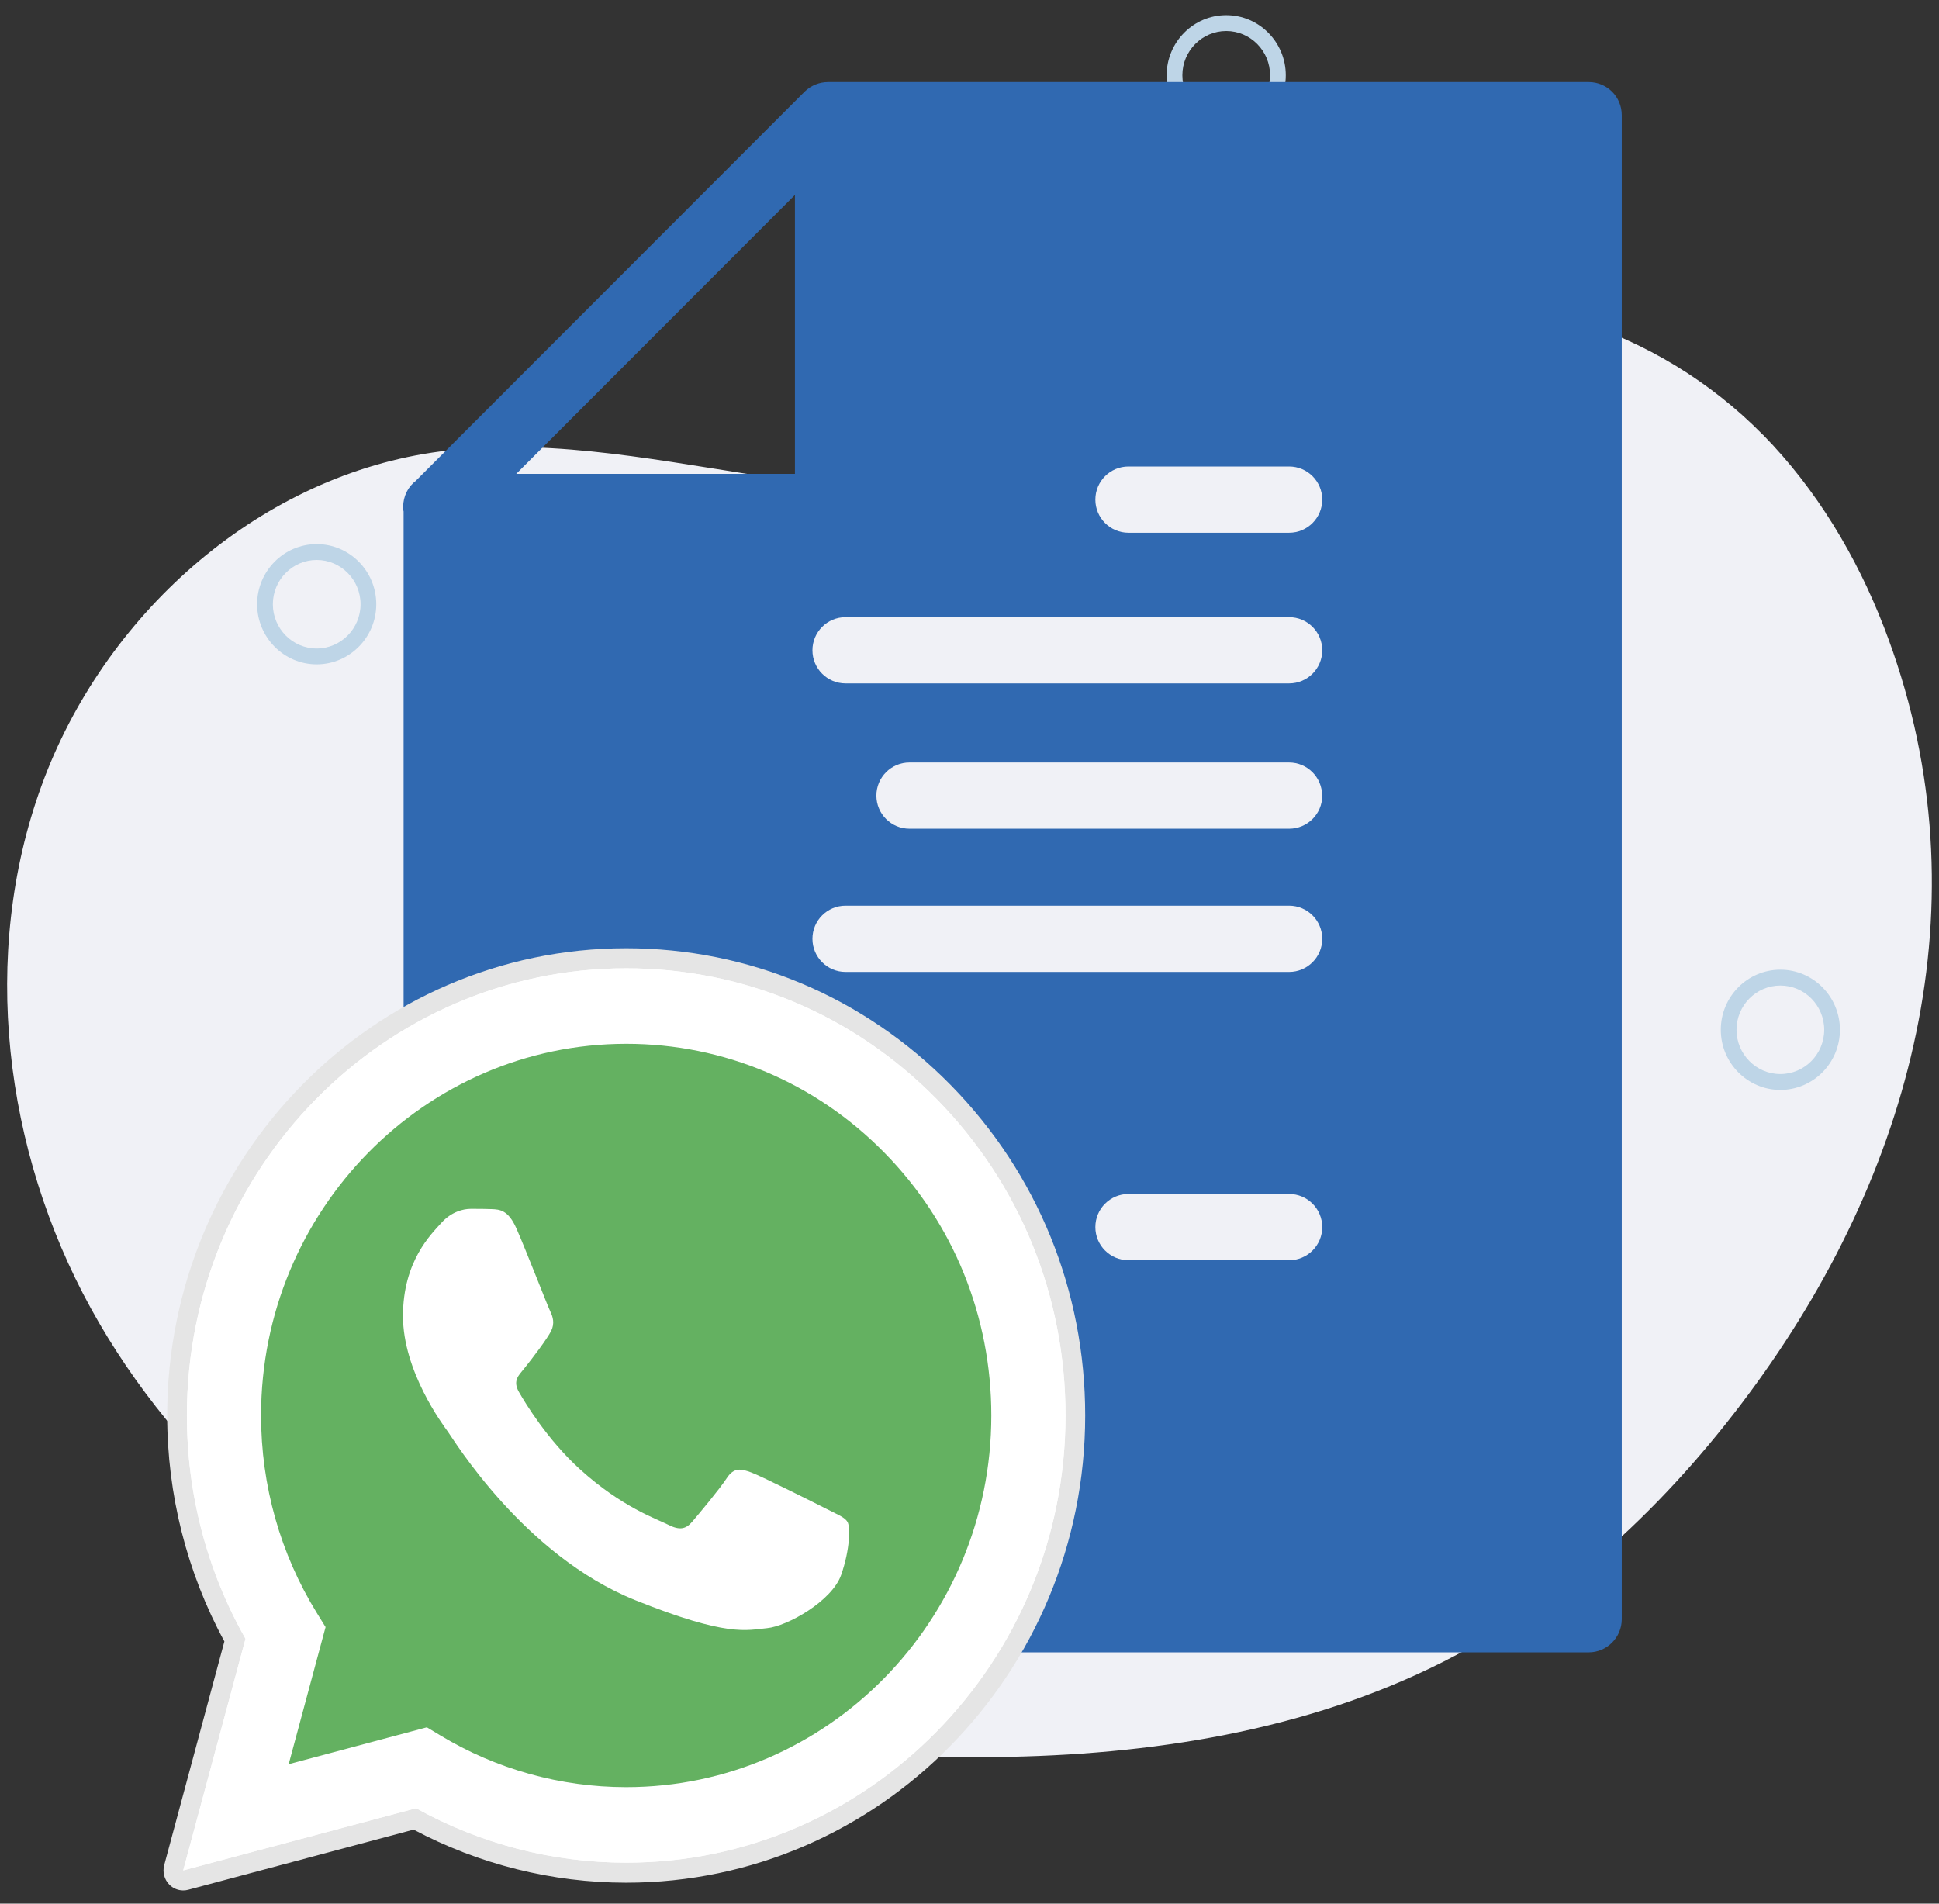
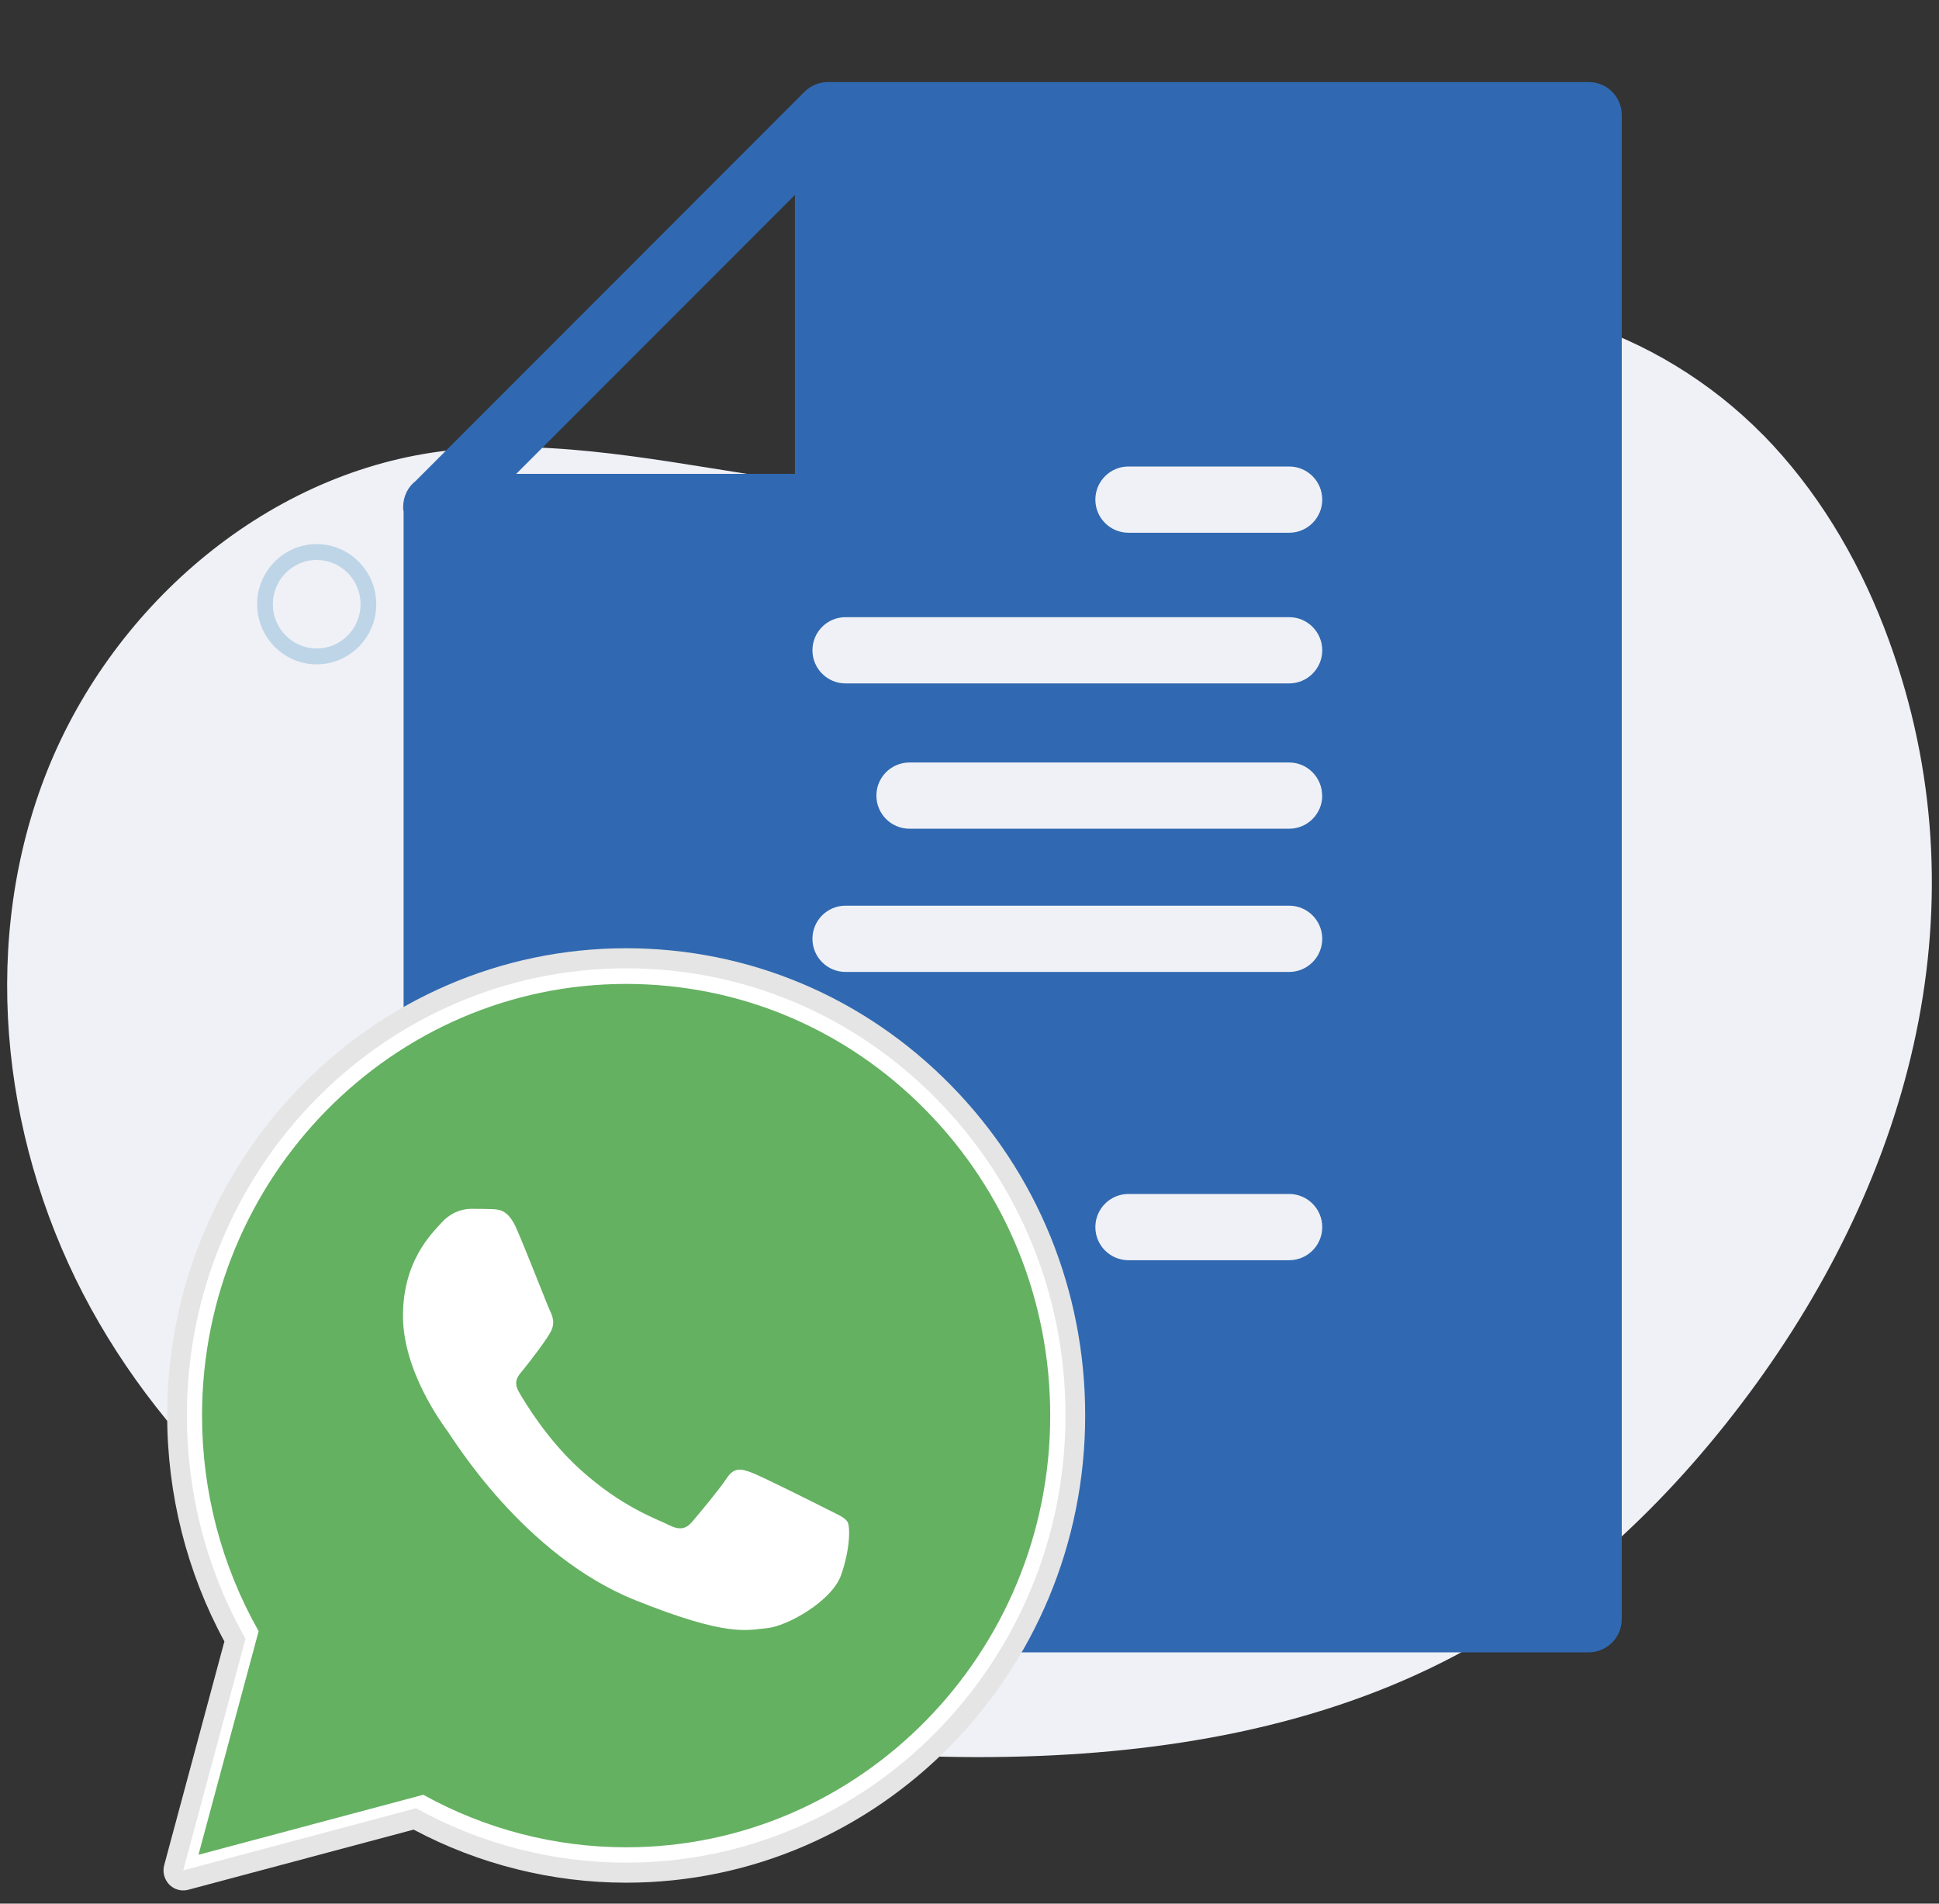
<svg xmlns="http://www.w3.org/2000/svg" width="110" height="108" viewBox="0 0 110 108" fill="none">
  <rect x="0" y="0" width="110" height="108" fill="#333333" stroke="none" />
  <path d="M100.002 24.66C94.125 18.672 85.067 15.557 77.088 18.048C71.112 19.914 66.314 24.57 60.389 26.598C48.966 30.503 36.442 23.877 24.517 25.677C14.481 27.191 5.856 34.959 2.357 44.572C-1.145 54.185 0.232 65.27 5.156 74.228C10.08 83.182 18.311 90.053 27.589 94.195C36.869 98.338 47.151 99.876 57.296 99.669C66.03 99.493 74.898 98 82.627 93.888C89.42 90.277 95.096 84.762 99.63 78.508C108.781 65.878 112.635 50.48 106.881 35.587C105.316 31.541 103.044 27.754 100.006 24.656L100.002 24.66Z" fill="#F0F1F6" />
-   <path d="M101 61.835C102.863 61.835 104.38 60.304 104.38 58.424C104.38 56.544 102.863 55.013 101 55.013C99.138 55.013 97.621 56.544 97.621 58.424C97.621 60.304 99.138 61.835 101 61.835ZM101 55.913C102.374 55.913 103.488 57.041 103.488 58.424C103.488 59.807 102.371 60.935 101 60.935C99.63 60.935 98.513 59.807 98.513 58.424C98.513 57.041 99.63 55.913 101 55.913Z" fill="#BED5E7" />
-   <path d="M69.564 7.683C71.426 7.683 72.943 6.151 72.943 4.271C72.943 2.392 71.426 0.86 69.564 0.86C67.701 0.86 66.184 2.392 66.184 4.271C66.184 6.151 67.701 7.683 69.564 7.683ZM69.564 1.76C70.937 1.76 72.051 2.888 72.051 4.271C72.051 5.655 70.934 6.782 69.564 6.782C68.193 6.782 67.076 5.655 67.076 4.271C67.076 2.888 68.193 1.76 69.564 1.76Z" fill="#BED5E7" />
  <path d="M17.966 37.691C19.829 37.691 21.346 36.159 21.346 34.279C21.346 32.4 19.829 30.868 17.966 30.868C16.104 30.868 14.587 32.4 14.587 34.279C14.587 36.159 16.104 37.691 17.966 37.691ZM17.966 31.768C19.34 31.768 20.454 32.896 20.454 34.279C20.454 35.663 19.337 36.791 17.966 36.791C16.596 36.791 15.479 35.663 15.479 34.279C15.479 32.896 16.596 31.768 17.966 31.768Z" fill="#BED5E7" />
  <path d="M23.61 27.256L45.654 5.193C46.014 4.845 46.488 4.656 46.981 4.656H90.126C91.169 4.656 92.003 5.491 92.003 6.535V91.864C92.003 92.889 91.169 93.743 90.126 93.743H54.365C57.513 89.731 59.397 84.682 59.397 79.197C59.397 66.201 48.833 55.634 35.855 55.634C31.07 55.634 26.613 57.07 22.896 59.532V29.015C22.871 28.939 22.871 28.851 22.871 28.762C22.871 28.149 23.155 27.598 23.61 27.263V27.256ZM73.133 26.466H64.018C62.981 26.466 62.14 27.307 62.14 28.345C62.14 29.382 62.981 30.224 64.018 30.224H73.133C74.17 30.224 75.011 29.382 75.011 28.345C75.011 27.307 74.17 26.466 73.133 26.466ZM64.018 71.496H73.133C74.17 71.496 75.011 70.655 75.011 69.617C75.011 68.58 74.17 67.738 73.133 67.738H64.018C62.981 67.738 62.14 68.58 62.14 69.617C62.14 70.655 62.981 71.496 64.018 71.496ZM47.961 55.141H73.133C74.17 55.141 75.011 54.299 75.011 53.261C75.011 52.224 74.17 51.382 73.133 51.382H47.967C46.931 51.382 46.09 52.224 46.09 53.261C46.09 54.299 46.931 55.141 47.967 55.141H47.961ZM75.004 45.137C75.004 44.1 74.164 43.258 73.127 43.258H51.596C50.559 43.258 49.718 44.1 49.718 45.137C49.718 46.175 50.559 47.016 51.596 47.016H73.133C74.17 47.016 75.011 46.175 75.011 45.137H75.004ZM47.961 38.772H73.133C74.17 38.772 75.011 37.931 75.011 36.893C75.011 35.855 74.17 35.014 73.133 35.014H47.967C46.931 35.014 46.09 35.855 46.09 36.893C46.09 37.931 46.931 38.772 47.967 38.772H47.961ZM45.097 26.89V11.059L29.287 26.883H45.097V26.89Z" fill="#3069B1" />
  <path d="M10.394 107.25C10.099 107.25 9.812 107.132 9.599 106.913C9.319 106.624 9.21 106.205 9.316 105.813L12.73 93.123C10.604 89.211 9.484 84.785 9.485 80.293C9.491 65.683 21.172 53.797 35.525 53.797C42.486 53.8 49.027 56.56 53.944 61.568C58.859 66.576 61.566 73.234 61.563 80.314C61.557 94.924 49.876 106.811 35.525 106.811C35.525 106.811 35.514 106.811 35.513 106.811C31.321 106.809 27.165 105.769 23.465 103.8L10.677 107.213C10.583 107.238 10.488 107.25 10.394 107.25Z" fill="#E5E5E5" />
  <path d="M10.394 106.113L13.929 92.972C11.748 89.126 10.601 84.763 10.603 80.293C10.608 66.311 21.788 54.935 35.525 54.935C42.191 54.937 48.448 57.578 53.153 62.372C57.858 67.165 60.449 73.537 60.446 80.314C60.44 94.296 49.259 105.674 35.525 105.674C35.524 105.674 35.525 105.674 35.525 105.674H35.514C31.343 105.672 27.245 104.607 23.605 102.586L10.394 106.113ZM24.217 97.996L24.974 98.452C28.153 100.373 31.799 101.389 35.517 101.391H35.525C46.941 101.391 56.233 91.934 56.238 80.312C56.24 74.68 54.088 69.383 50.177 65.4C46.266 61.416 41.065 59.22 35.532 59.218C24.107 59.218 14.815 68.673 14.81 80.295C14.809 84.278 15.903 88.156 17.977 91.512L18.47 92.31L16.377 100.088L24.217 97.996Z" fill="white" />
  <path d="M11.26 105.227L14.673 92.541C12.568 88.828 11.461 84.616 11.462 80.301C11.467 66.803 22.259 55.821 35.52 55.821C41.956 55.824 47.997 58.373 52.539 63.001C57.081 67.628 59.581 73.779 59.579 80.32C59.573 93.82 48.78 104.803 35.521 104.803C35.52 104.803 35.522 104.803 35.521 104.803H35.511C31.484 104.801 27.528 103.773 24.014 101.823L11.26 105.227Z" fill="#64B161" />
-   <path d="M10.394 106.113L13.929 92.972C11.748 89.126 10.601 84.763 10.603 80.293C10.608 66.311 21.788 54.935 35.525 54.935C42.191 54.937 48.448 57.578 53.153 62.372C57.858 67.165 60.449 73.537 60.446 80.314C60.44 94.296 49.259 105.674 35.525 105.674C35.524 105.674 35.525 105.674 35.525 105.674H35.514C31.343 105.672 27.245 104.607 23.605 102.586L10.394 106.113ZM24.217 97.996L24.974 98.452C28.153 100.373 31.799 101.389 35.517 101.391H35.525C46.941 101.391 56.233 91.934 56.238 80.312C56.24 74.68 54.088 69.383 50.177 65.4C46.266 61.416 41.065 59.22 35.532 59.218C24.107 59.218 14.815 68.673 14.81 80.295C14.809 84.278 15.903 88.156 17.977 91.512L18.47 92.31L16.377 100.088L24.217 97.996Z" fill="white" />
  <path fill-rule="evenodd" clip-rule="evenodd" d="M29.296 69.692C28.83 68.636 28.338 68.615 27.895 68.597C27.532 68.581 27.116 68.582 26.701 68.582C26.286 68.582 25.611 68.741 25.041 69.375C24.47 70.009 22.861 71.542 22.861 74.661C22.861 77.78 25.093 80.793 25.404 81.217C25.715 81.639 29.712 88.244 36.041 90.784C41.301 92.896 42.371 92.476 43.513 92.37C44.655 92.265 47.197 90.837 47.716 89.357C48.236 87.877 48.236 86.609 48.08 86.343C47.924 86.079 47.509 85.921 46.886 85.604C46.264 85.287 43.202 83.753 42.631 83.542C42.06 83.33 41.645 83.225 41.23 83.86C40.815 84.493 39.622 85.921 39.259 86.343C38.895 86.767 38.532 86.82 37.909 86.503C37.287 86.185 35.281 85.516 32.902 83.357C31.051 81.677 29.801 79.602 29.437 78.968C29.074 78.334 29.431 78.02 29.711 77.674C30.215 77.051 31.06 75.93 31.267 75.507C31.475 75.084 31.371 74.714 31.215 74.397C31.06 74.08 29.849 70.945 29.296 69.692Z" fill="white" />
</svg>